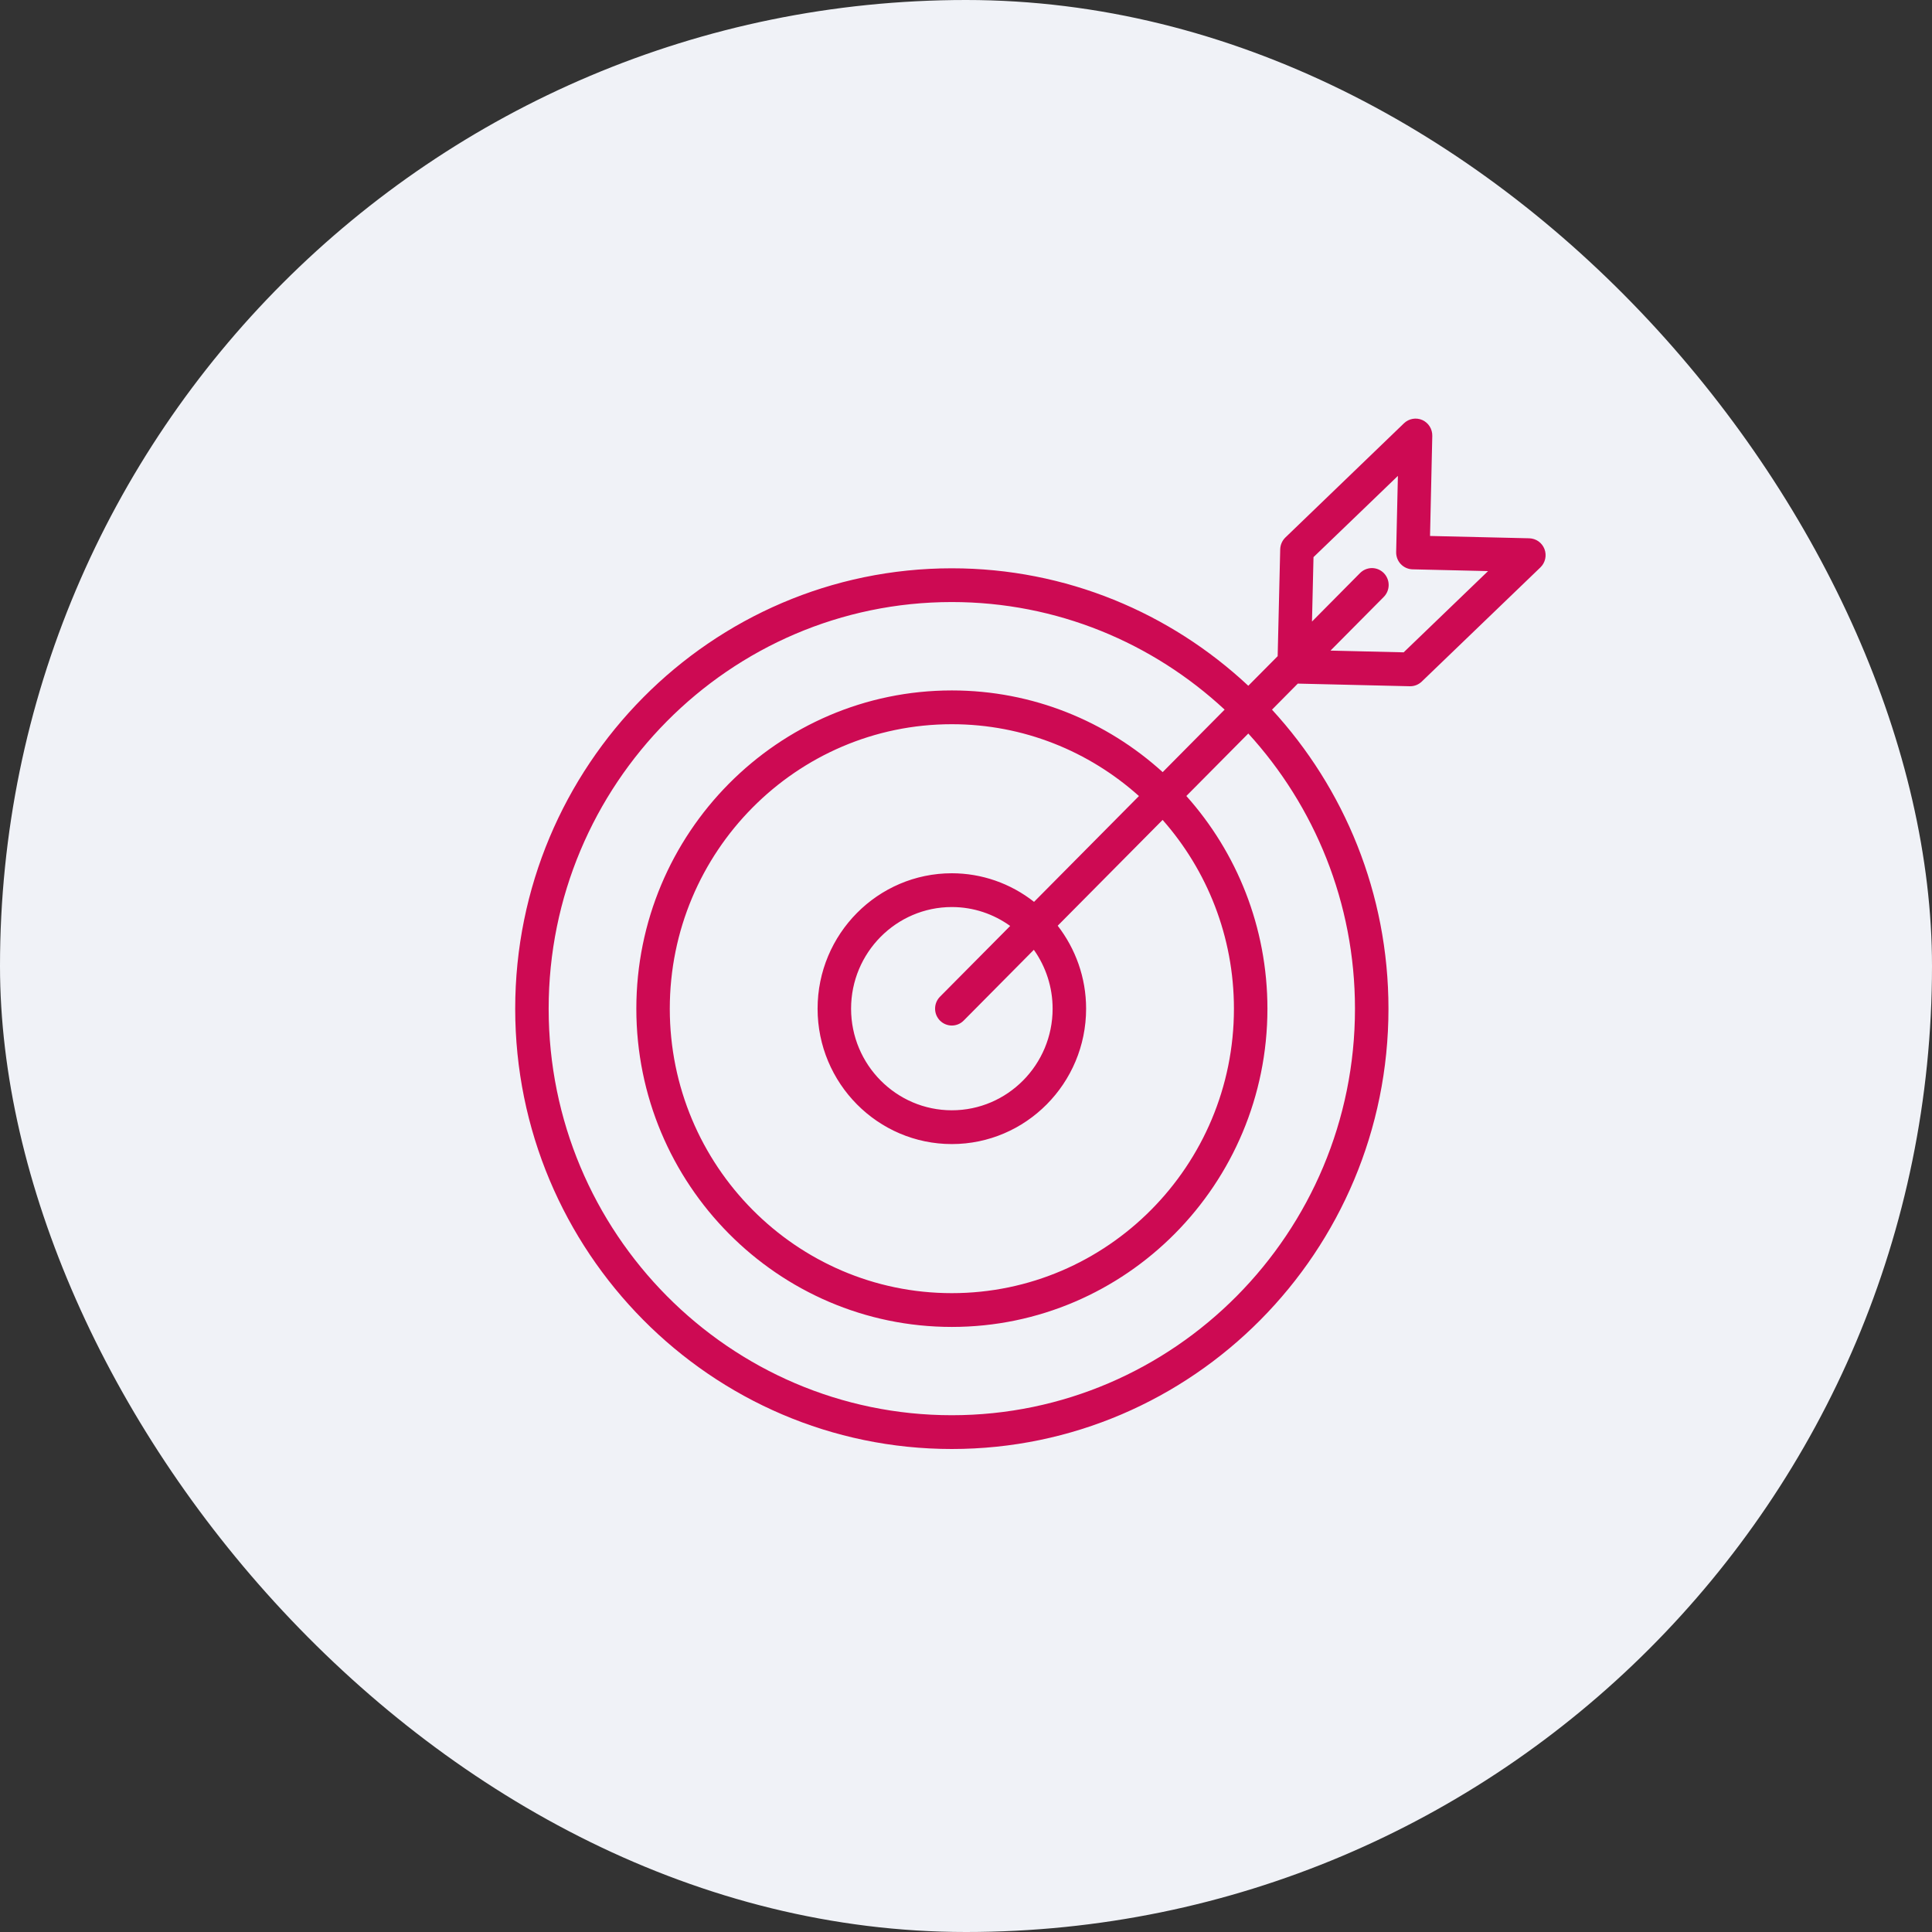
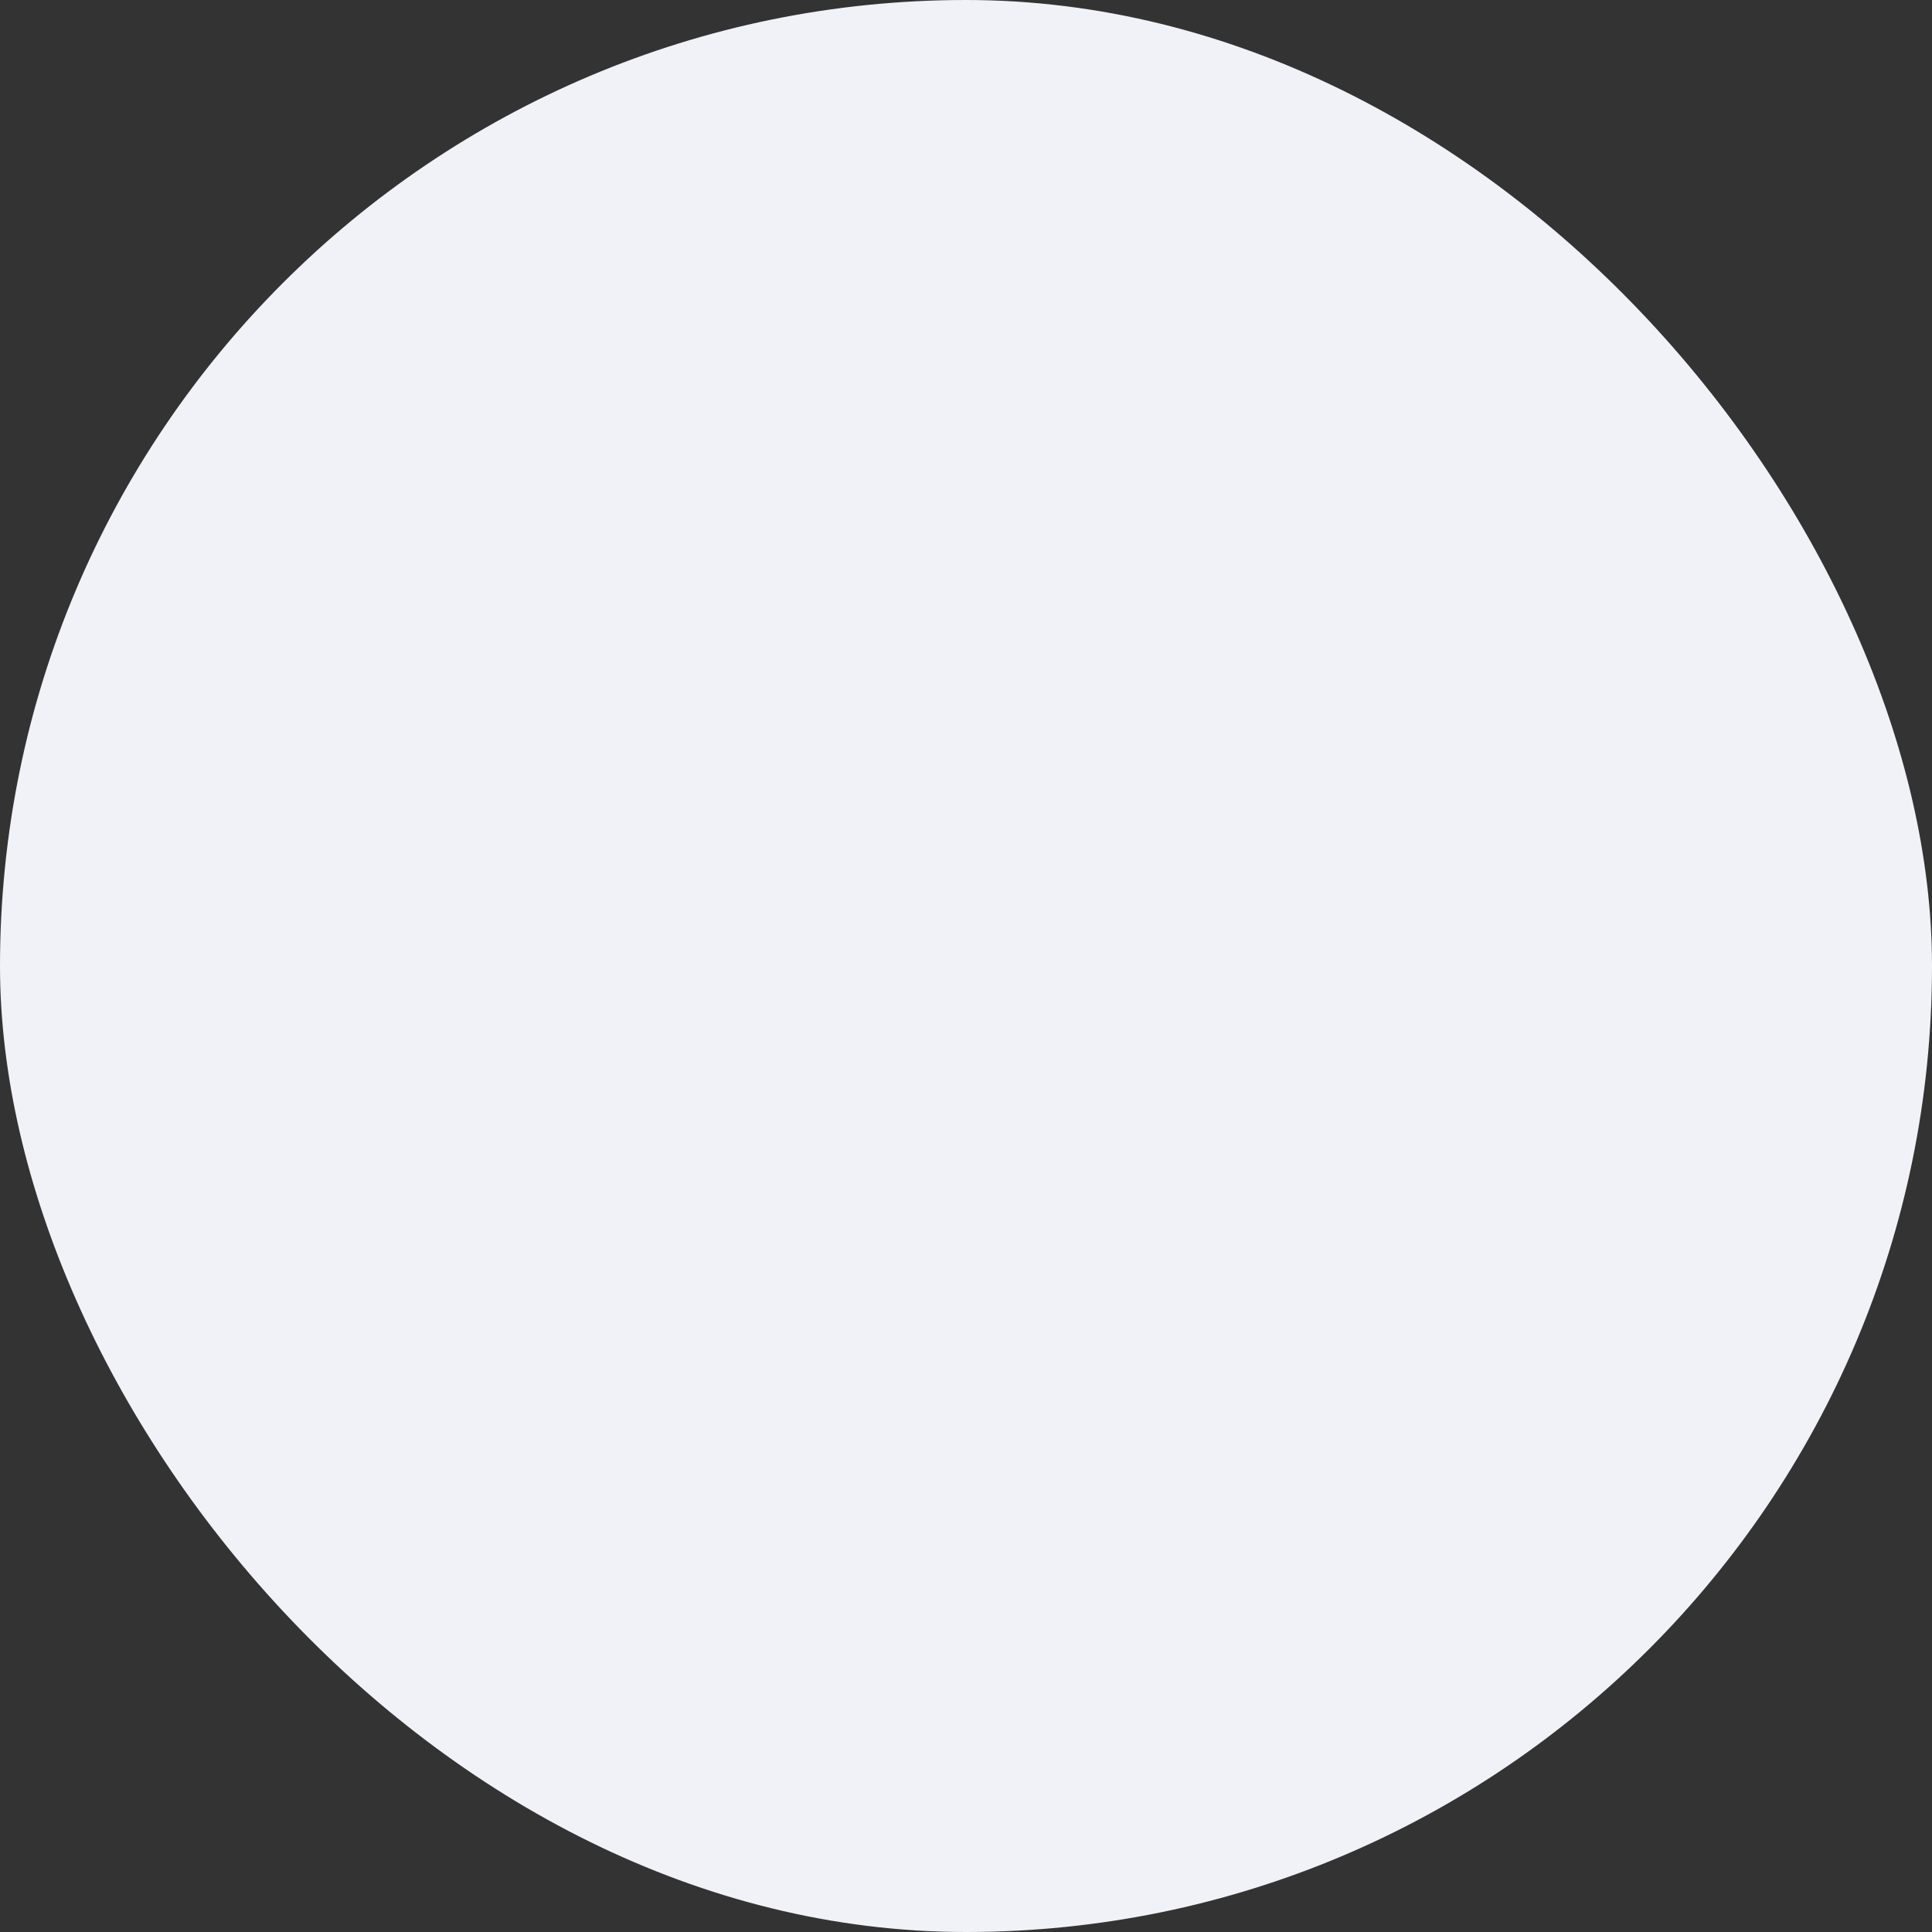
<svg xmlns="http://www.w3.org/2000/svg" width="60" height="60" viewBox="0 0 60 60" fill="none">
  <rect x="0" y="0" width="60" height="60" fill="#333333" stroke="none" />
  <rect width="60" height="60" rx="30" fill="#F0F2F7" />
-   <path fill-rule="evenodd" clip-rule="evenodd" d="M47.965 17.052C47.928 16.955 47.863 16.872 47.779 16.812C47.695 16.753 47.595 16.72 47.492 16.717L44.411 16.645L44.481 13.536C44.483 13.433 44.455 13.331 44.4 13.243C44.344 13.155 44.265 13.086 44.171 13.044C44.077 13.003 43.972 12.99 43.871 13.008C43.77 13.026 43.676 13.074 43.601 13.146L39.919 16.692C39.82 16.788 39.762 16.92 39.758 17.059L39.679 20.378L38.767 21.297C36.347 19.035 33.112 17.649 29.56 17.649C22.083 17.649 16 23.785 16 31.327C16 38.866 22.083 45 29.56 45C37.037 45 43.12 38.866 43.12 31.327C43.12 27.744 41.746 24.48 39.503 22.039L40.304 21.23L43.783 21.312H43.795C43.929 21.312 44.057 21.26 44.154 21.167L47.839 17.621C47.991 17.474 48.041 17.25 47.965 17.052ZM42.08 31.327C42.08 38.288 36.464 43.951 29.56 43.951C22.656 43.951 17.039 38.288 17.039 31.327C17.039 24.363 22.656 18.697 29.56 18.697C32.825 18.697 35.801 19.966 38.032 22.038L36.108 23.979C34.371 22.403 32.075 21.442 29.56 21.442C24.157 21.442 19.762 25.876 19.762 31.327C19.762 36.776 24.157 41.209 29.56 41.209C34.965 41.209 39.361 36.776 39.361 31.327C39.361 28.789 38.408 26.472 36.843 24.72L38.767 22.78C40.822 25.031 42.08 28.033 42.08 31.327ZM32.69 31.325C32.69 33.066 31.286 34.481 29.561 34.481C27.835 34.481 26.431 33.065 26.431 31.325C26.431 29.585 27.835 28.169 29.561 28.169C30.236 28.169 30.86 28.388 31.372 28.756L29.192 30.954C29.144 31.003 29.105 31.061 29.079 31.124C29.053 31.188 29.04 31.256 29.04 31.325C29.04 31.394 29.053 31.462 29.079 31.526C29.106 31.589 29.144 31.647 29.192 31.696C29.241 31.744 29.298 31.783 29.361 31.809C29.424 31.835 29.492 31.849 29.56 31.849C29.628 31.849 29.696 31.835 29.759 31.809C29.822 31.783 29.879 31.744 29.928 31.695L32.107 29.497C32.486 30.03 32.69 30.669 32.69 31.325ZM32.113 28.008C31.384 27.433 30.485 27.12 29.56 27.12C27.261 27.12 25.391 29.007 25.391 31.325C25.391 33.644 27.261 35.53 29.56 35.53C31.86 35.53 33.73 33.644 33.73 31.325C33.73 30.354 33.398 29.462 32.848 28.749L36.106 25.463C37.483 27.024 38.321 29.078 38.321 31.327C38.321 36.198 34.391 40.16 29.56 40.16C24.73 40.16 20.801 36.198 20.801 31.327C20.801 26.455 24.73 22.491 29.56 22.491C31.788 22.491 33.823 23.335 35.371 24.722L32.113 28.008ZM43.592 20.259L41.32 20.205L42.968 18.544C43.017 18.496 43.057 18.438 43.084 18.374C43.111 18.31 43.126 18.241 43.126 18.171C43.127 18.102 43.114 18.033 43.087 17.968C43.061 17.904 43.023 17.845 42.974 17.796C42.925 17.747 42.867 17.708 42.803 17.681C42.739 17.655 42.671 17.642 42.602 17.642C42.533 17.643 42.465 17.658 42.401 17.685C42.338 17.712 42.28 17.753 42.232 17.802L40.745 19.303L40.792 17.302L42.48 15.678L42.48 15.678L43.413 14.779L43.359 17.145C43.356 17.284 43.408 17.419 43.503 17.519C43.599 17.619 43.73 17.678 43.867 17.681L46.213 17.736L43.592 20.259Z" fill="#CD0A53" />
</svg>